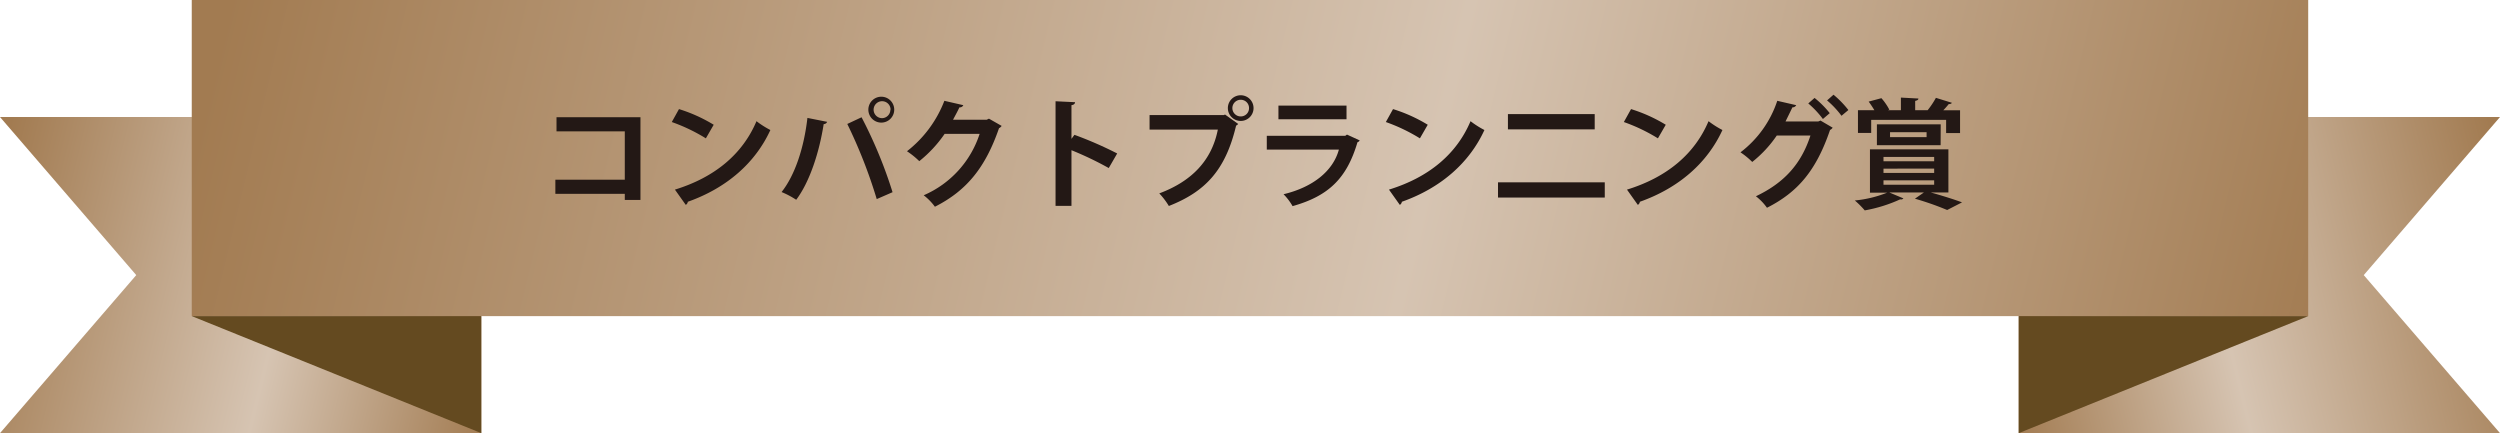
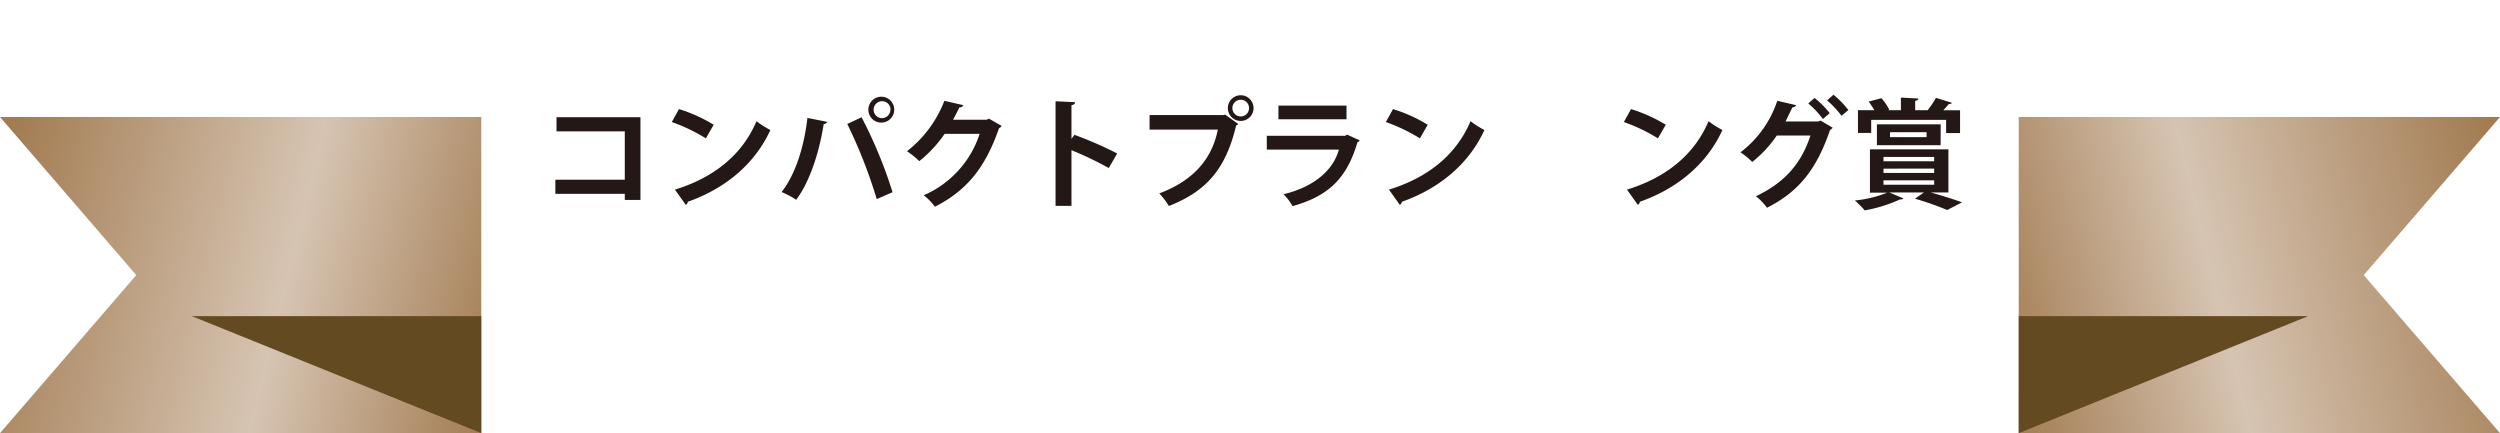
<svg xmlns="http://www.w3.org/2000/svg" xmlns:xlink="http://www.w3.org/1999/xlink" id="レイヤー_1" data-name="レイヤー 1" viewBox="0 0 504.17 87.35">
  <defs>
    <style>.cls-1{fill:none;}.cls-2{clip-path:url(#clip-path);}.cls-3{fill:url(#linear-gradient);}.cls-4{clip-path:url(#clip-path-2);}.cls-5{fill:url(#linear-gradient-2);}.cls-6{clip-path:url(#clip-path-3);}.cls-7{fill:url(#linear-gradient-3);}.cls-8{fill:#644a20;}.cls-9{fill:#231815;}</style>
    <clipPath id="clip-path">
      <polygon class="cls-1" points="407.11 23.6 407.11 87.35 504.17 87.35 476.69 55.48 504.17 23.6 407.11 23.6" />
    </clipPath>
    <linearGradient id="linear-gradient" x1="-31.11" y1="192.91" x2="-29.18" y2="192.91" gradientTransform="translate(-1235.24 10865.8) rotate(-180) scale(56.04)" gradientUnits="userSpaceOnUse">
      <stop offset="0" stop-color="#a27b51" />
      <stop offset="0.57" stop-color="#d6c4b2" />
      <stop offset="1" stop-color="#a27b51" />
    </linearGradient>
    <clipPath id="clip-path-2">
      <polygon class="cls-1" points="0 23.6 27.48 55.48 0 87.35 97.06 87.35 97.06 23.6 0 23.6" />
    </clipPath>
    <linearGradient id="linear-gradient-2" x1="-26.04" y1="194.14" x2="-24.11" y2="194.14" gradientTransform="matrix(0, 56.04, 56.04, 0, -10830.82, 1462.32)" xlink:href="#linear-gradient" />
    <clipPath id="clip-path-3">
      <rect class="cls-1" x="38.67" width="426.82" height="63.75" />
    </clipPath>
    <linearGradient id="linear-gradient-3" x1="-25.86" y1="192.61" x2="-23.93" y2="192.61" gradientTransform="matrix(0, 220.23, 220.23, 0, -42165.45, 5520.66)" xlink:href="#linear-gradient" />
  </defs>
  <g class="cls-2">
    <rect class="cls-3" x="400.95" y="13.04" width="109.37" height="84.87" transform="translate(-0.22 109.16) rotate(-13.66)" />
  </g>
  <g class="cls-4">
    <rect class="cls-5" x="6.1" y="0.79" width="84.87" height="109.37" transform="translate(-16.84 89.53) rotate(-76.34)" />
  </g>
  <g class="cls-6">
-     <rect class="cls-7" x="170.72" y="-183.03" width="162.73" height="429.81" transform="translate(161.59 269.3) rotate(-76.34)" />
-   </g>
+     </g>
  <polygon class="cls-8" points="38.67 63.75 97.06 87.35 97.06 63.75 38.67 63.75" />
  <polygon class="cls-8" points="407.11 63.75 407.11 87.35 465.49 63.75 407.11 63.75" />
  <path class="cls-9" d="M129.16,23.64V40.32H126V39.09H112V36.24h14V26.49H112.23V23.64Z" />
  <path class="cls-9" d="M136.93,22a31,31,0,0,1,7,3.16l-1.58,2.74a35.34,35.34,0,0,0-6.87-3.29Zm-.82,16.24c8.09-2.49,13.66-7.2,16.45-13.8a18.14,18.14,0,0,0,2.8,1.78c-3,6.55-8.71,11.66-16.65,14.47a.87.87,0,0,1-.41.63Z" />
  <path class="cls-9" d="M166.81,24.57a.76.76,0,0,1-.7.46c-.88,5.64-2.8,11.62-5.54,15.26a17.29,17.29,0,0,0-2.95-1.56c2.69-3.38,4.53-8.95,5.21-14.95Zm10,15.58A100.46,100.46,0,0,0,170.87,25l2.88-1.35A91.46,91.46,0,0,1,180,38.76Zm1.08-20.64a2.61,2.61,0,0,1,0,5.21,2.61,2.61,0,1,1,0-5.21Zm1.71,2.61a1.71,1.71,0,1,0-1.71,1.71A1.71,1.71,0,0,0,179.56,22.12Z" />
  <path class="cls-9" d="M202,25.39a1.34,1.34,0,0,1-.53.46c-2.71,7.84-6.45,12.57-12.93,15.84a11.41,11.41,0,0,0-2.26-2.31A20.31,20.31,0,0,0,197.56,27H190.5a25.48,25.48,0,0,1-5.11,5.5,16.4,16.4,0,0,0-2.48-2,23.61,23.61,0,0,0,7.54-10.17l3.82.88a.77.77,0,0,1-.79.44c-.39.86-.87,1.7-1.28,2.49H199l.44-.21Z" />
  <path class="cls-9" d="M223.6,33.89a67.29,67.29,0,0,0-7.52-3.6V41.52h-3.21V20.42l3.93.19c0,.29-.21.53-.72.6V28l.6-.81a76,76,0,0,1,8.62,3.76Z" />
  <path class="cls-9" d="M231.83,23.21h15l.21-.12L249.71,25a1.7,1.7,0,0,1-.43.34c-2.14,9-6.22,13.32-13.56,16.2A14.89,14.89,0,0,0,233.79,39c6.51-2.43,10.57-6.6,11.81-12.87H231.83Zm18.38-4a2.59,2.59,0,1,1,0,5.18,2.59,2.59,0,0,1,0-5.18Zm1.68,2.59a1.66,1.66,0,0,0-1.68-1.68,1.68,1.68,0,0,0,0,3.36A1.66,1.66,0,0,0,251.89,21.79Z" />
  <path class="cls-9" d="M274.21,28.32a.8.8,0,0,1-.45.36c-2.16,7.32-5.84,10.85-13.09,12.89a11.52,11.52,0,0,0-1.82-2.4c6-1.44,10-4.73,11.16-9H255.47V27.38h15.84l.33-.24Zm-2.66-4.27H257.82V21.29h13.73Z" />
  <path class="cls-9" d="M280.93,22a31,31,0,0,1,7,3.16l-1.58,2.74a35.34,35.34,0,0,0-6.87-3.29Zm-.82,16.24c8.09-2.49,13.66-7.2,16.45-13.8a18.14,18.14,0,0,0,2.8,1.78c-3,6.55-8.71,11.66-16.65,14.47a.87.87,0,0,1-.41.63Z" />
-   <path class="cls-9" d="M302.1,36.77h21.53v3.07H302.1Zm2-13.76h17.5v3.08h-17.5Z" />
  <path class="cls-9" d="M328.93,22a31,31,0,0,1,7,3.16l-1.58,2.74a35.34,35.34,0,0,0-6.87-3.29Zm-.82,16.24c8.09-2.49,13.66-7.2,16.45-13.8a18.14,18.14,0,0,0,2.8,1.78c-3,6.55-8.71,11.66-16.65,14.47a.87.87,0,0,1-.41.63Z" />
  <path class="cls-9" d="M369.59,25.75a1.32,1.32,0,0,1-.53.46c-2.81,8.25-6.55,12.57-12.72,15.69a10.74,10.74,0,0,0-2.23-2.32c5.66-2.69,9.12-6.46,11-12.25h-6.79a23.93,23.93,0,0,1-4.95,5.33A15.62,15.62,0,0,0,351,30.72a21.55,21.55,0,0,0,7.42-10.39l3.82.88a.83.83,0,0,1-.77.44c-.41.86-1,2.06-1.39,2.85h6.6l.45-.19Zm-3.65-6A19.29,19.29,0,0,1,369,22.82L367.62,24a18.94,18.94,0,0,0-2.95-3.14Zm3.82-.65a19.91,19.91,0,0,1,3,3.09l-1.39,1.16a18.4,18.4,0,0,0-2.91-3.1Z" />
  <path class="cls-9" d="M389.36,38.81v0c2.31.65,4.78,1.42,6.32,2l-3,1.54a59.37,59.37,0,0,0-6.5-2.28L388,38.81h-7l2.86,1.2a.62.62,0,0,1-.65.19,29.66,29.66,0,0,1-7.15,2.23,18.32,18.32,0,0,0-2-2,23.66,23.66,0,0,0,6.53-1.58h-3.48V30.12h15.82v8.69Zm-12-14.64v2.64h-2.67V22.22H378c-.34-.57-.77-1.22-1.15-1.73l2.57-.69a11.66,11.66,0,0,1,1.6,2.32l-.28.1h2.61V19.68l3.53.19c0,.26-.21.38-.65.48v1.87h2.52a16.84,16.84,0,0,0,1.66-2.49l3.22,1c-.1.19-.32.26-.63.26-.31.39-.69.82-1.1,1.25h3.38v4.59h-2.81V24.17Zm14,5.11H378.51v-4.2h12.87Zm-11.52,2.37v.87h10.22v-.87Zm0,2.36v.86h10.22V34Zm0,2.35v.89h10.22v-.89Zm1.32-9.7v1h7.37v-1Z" />
</svg>